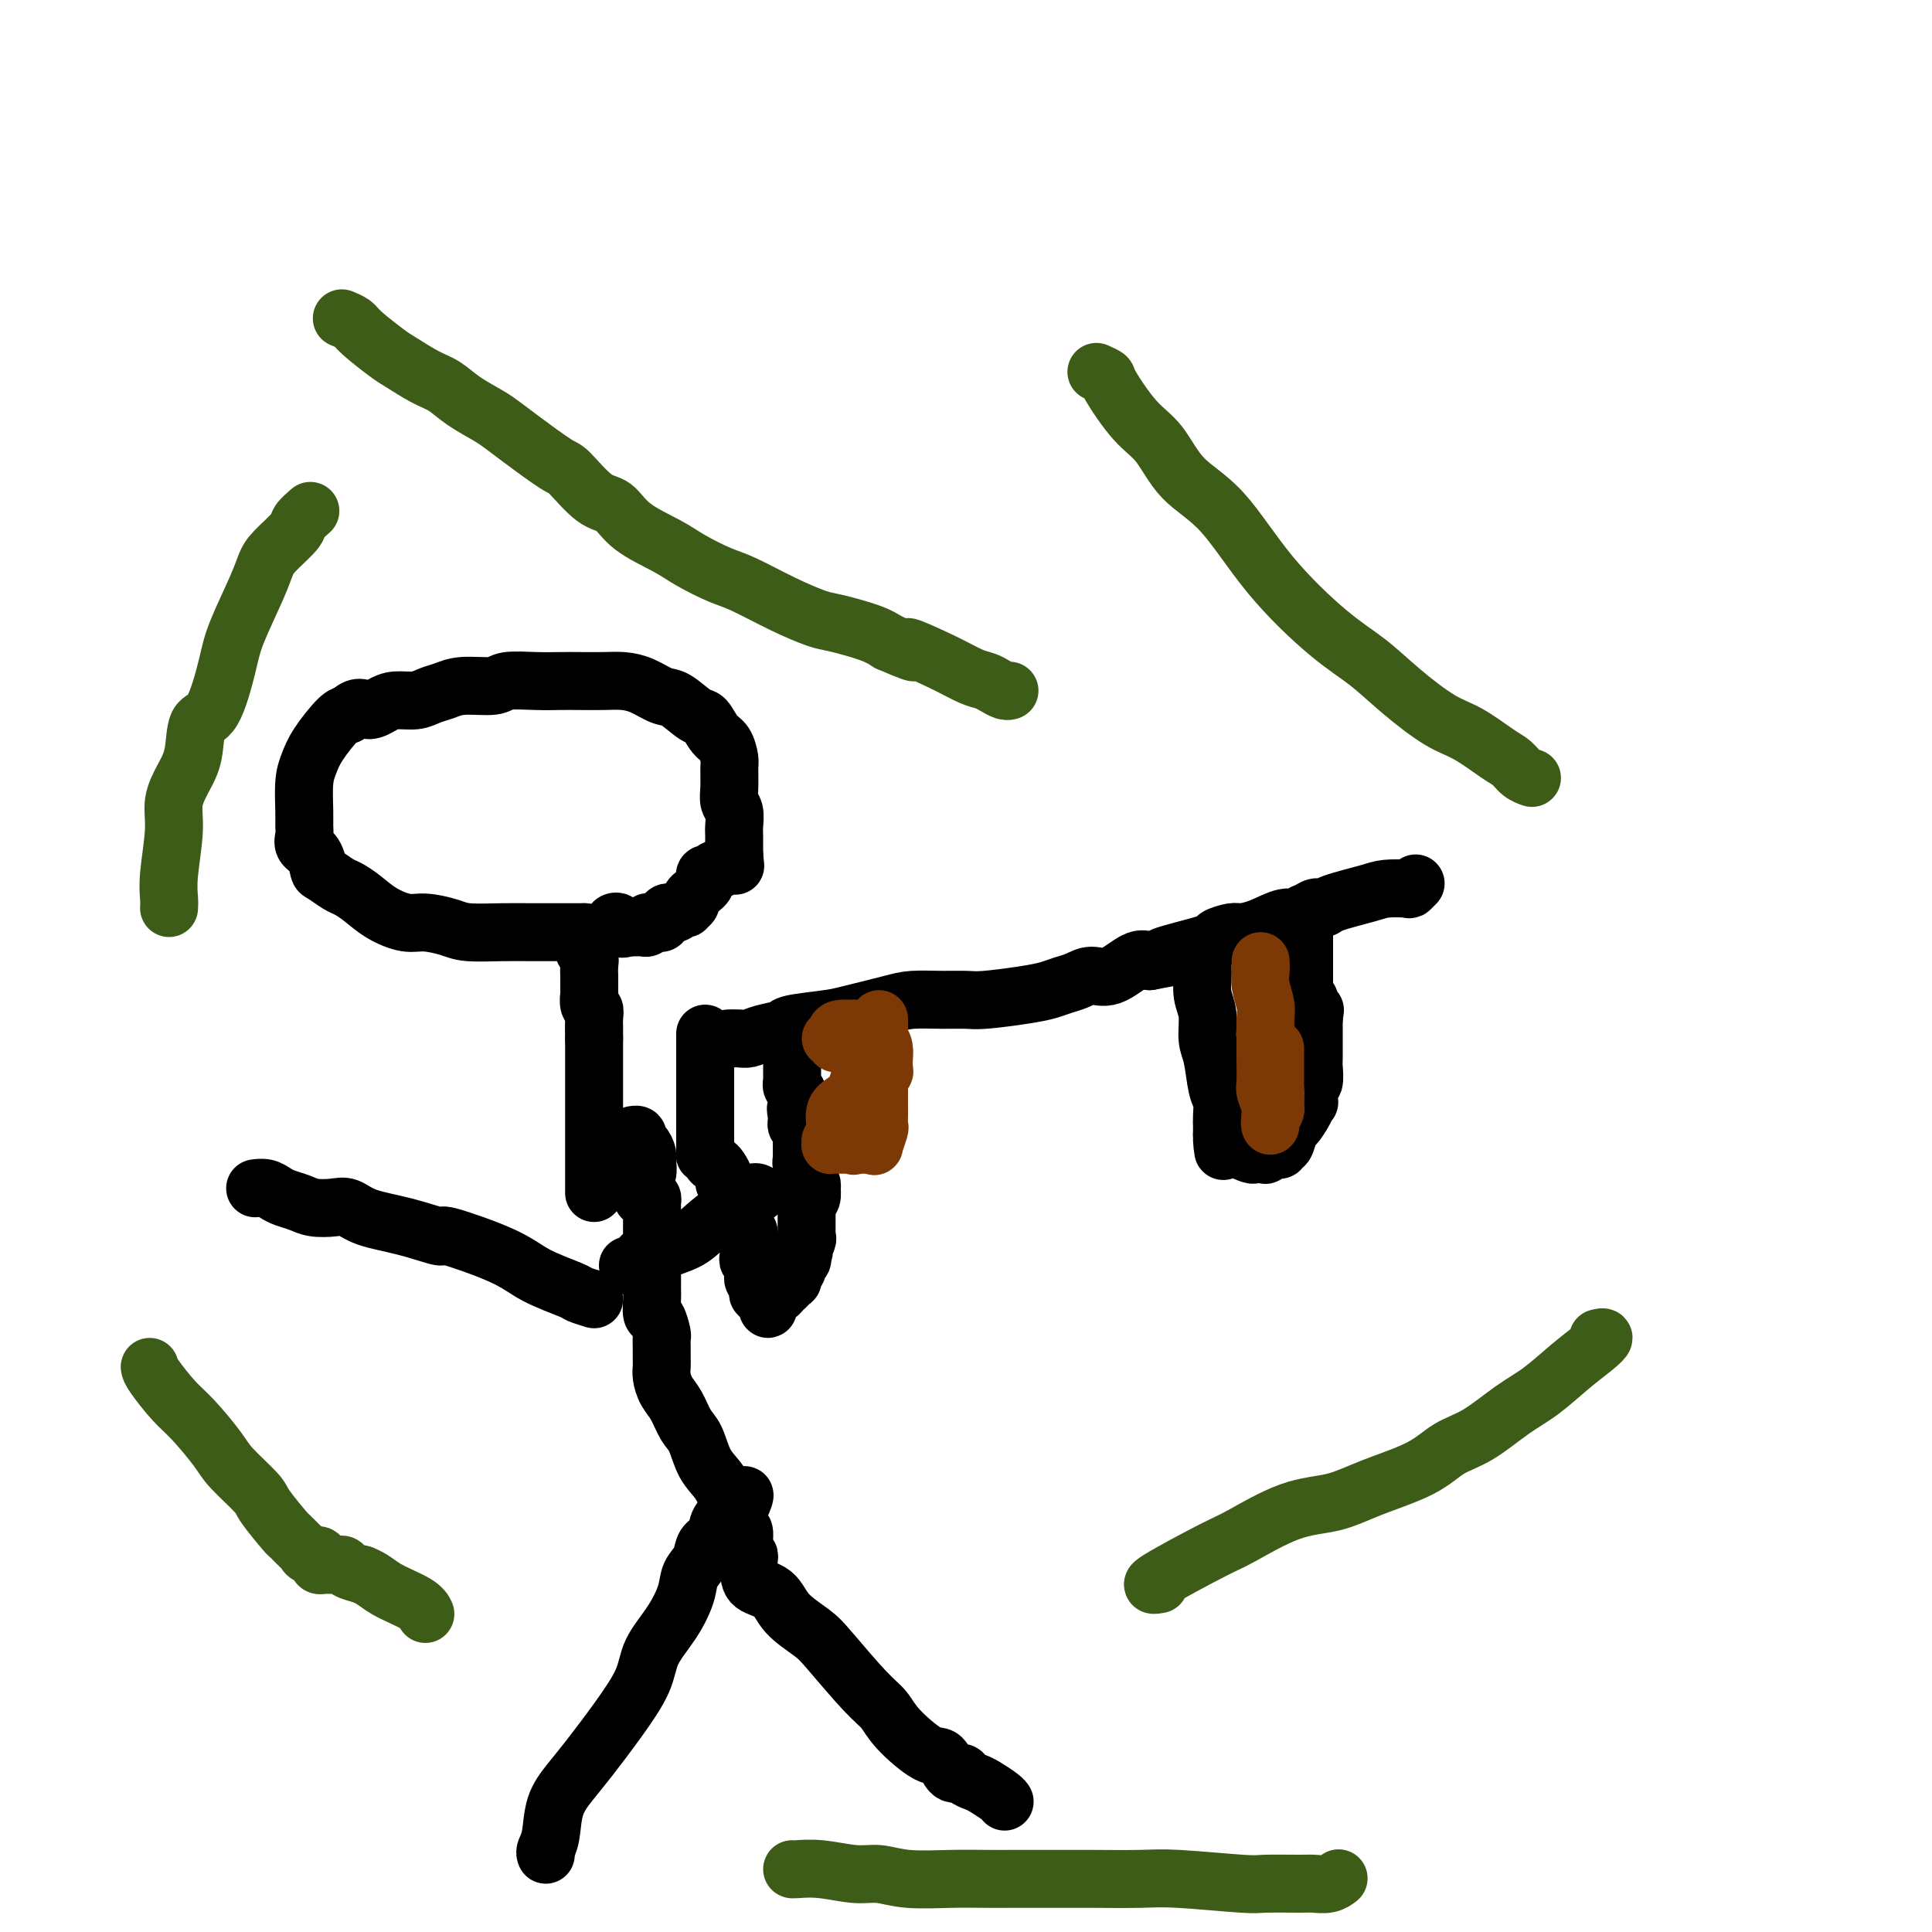
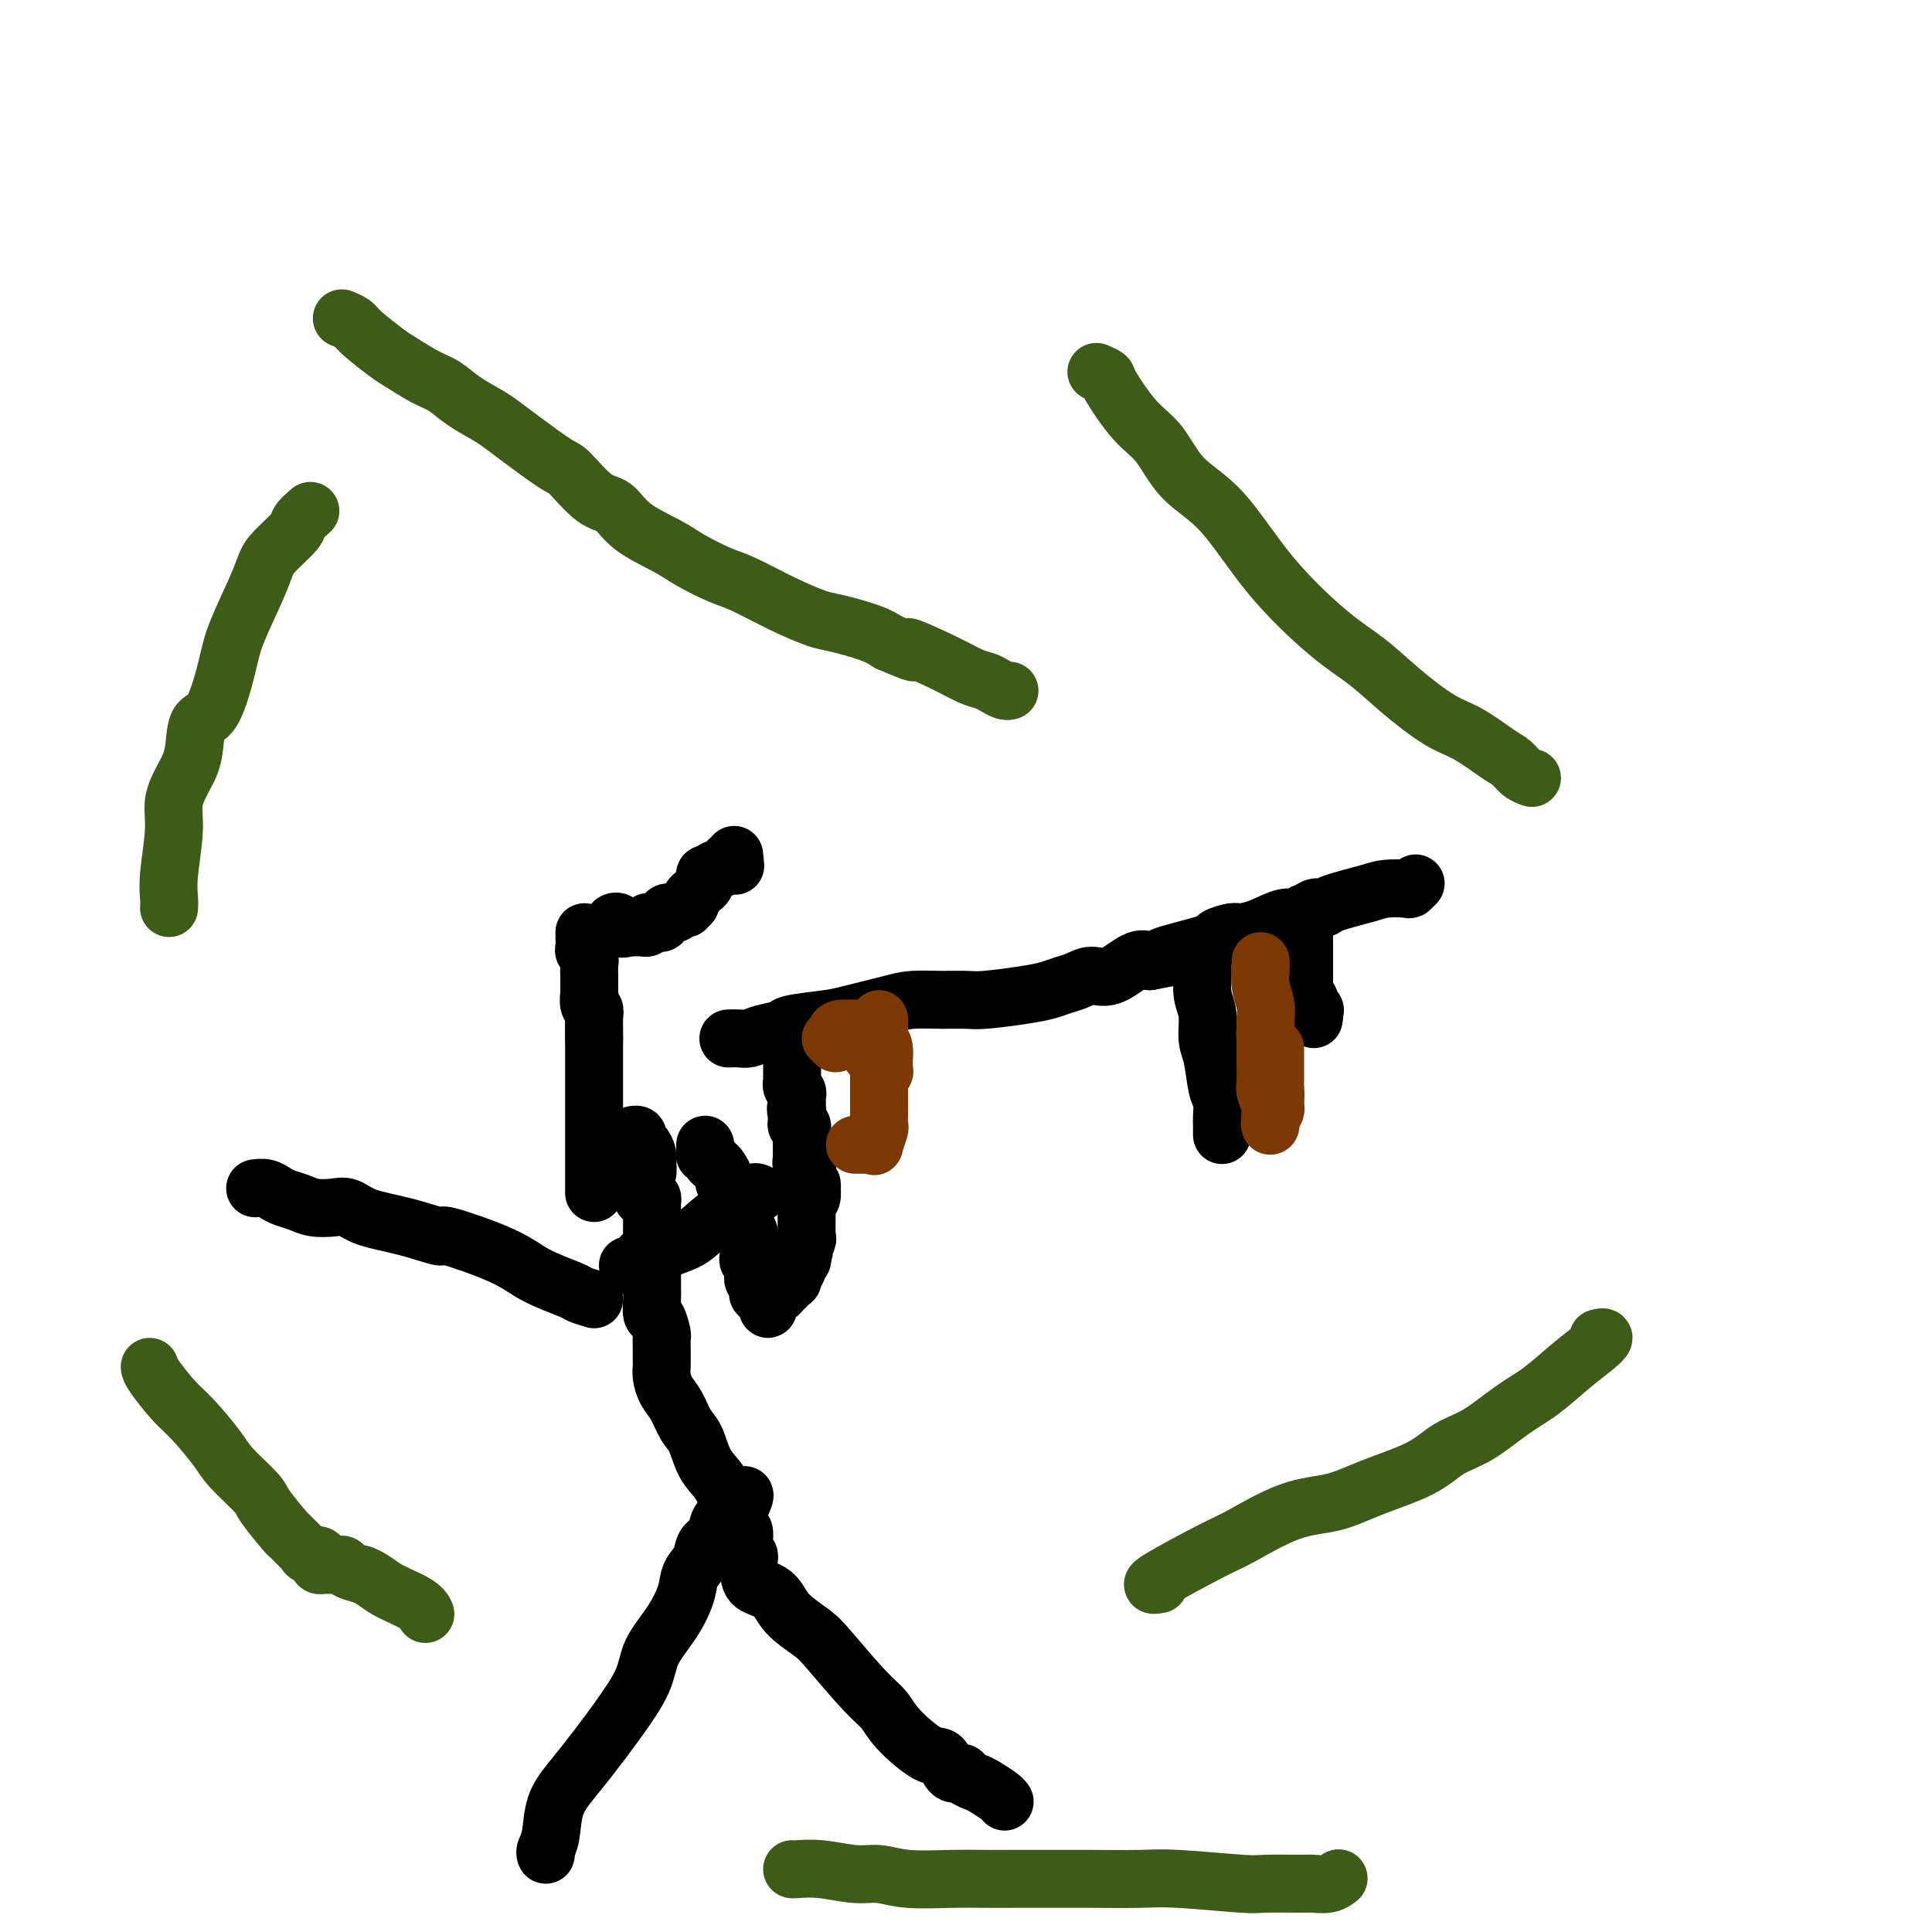
<svg xmlns="http://www.w3.org/2000/svg" viewBox="0 0 400 400" version="1.1">
  <g fill="none" stroke="#000000" stroke-width="12" stroke-linecap="round" stroke-linejoin="round">
    <path d="M151,215c-0.182,0.006 -0.363,0.013 0,0c0.363,-0.013 1.272,-0.045 2,0c0.728,0.045 1.276,0.166 2,0c0.724,-0.166 1.624,-0.621 3,-1c1.376,-0.379 3.229,-0.682 4,-1c0.771,-0.318 0.462,-0.649 2,-1c1.538,-0.351 4.924,-0.721 7,-1c2.076,-0.279 2.842,-0.467 5,-1c2.158,-0.533 5.707,-1.410 8,-2c2.293,-0.590 3.330,-0.893 5,-1c1.670,-0.107 3.973,-0.017 6,0c2.027,0.017 3.778,-0.037 5,0c1.222,0.037 1.916,0.165 4,0c2.084,-0.165 5.558,-0.623 8,-1c2.442,-0.377 3.852,-0.672 5,-1c1.148,-0.328 2.033,-0.687 3,-1c0.967,-0.313 2.016,-0.578 3,-1c0.984,-0.422 1.903,-1.000 3,-1c1.097,-0.000 2.372,0.577 4,0c1.628,-0.577 3.608,-2.308 5,-3c1.392,-0.692 2.196,-0.346 3,0" />
    <path d="M238,199c14.356,-2.670 6.747,-1.346 4,-1c-2.747,0.346 -0.630,-0.285 2,-1c2.630,-0.715 5.773,-1.514 7,-2c1.227,-0.486 0.538,-0.660 1,-1c0.462,-0.340 2.076,-0.845 3,-1c0.924,-0.155 1.157,0.042 2,0c0.843,-0.042 2.296,-0.322 4,-1c1.704,-0.678 3.659,-1.753 5,-2c1.341,-0.247 2.067,0.334 3,0c0.933,-0.334 2.072,-1.582 3,-2c0.928,-0.418 1.647,-0.007 2,0c0.353,0.007 0.342,-0.389 2,-1c1.658,-0.611 4.984,-1.435 7,-2c2.016,-0.565 2.722,-0.869 4,-1c1.278,-0.131 3.127,-0.088 4,0c0.873,0.088 0.770,0.219 1,0c0.230,-0.219 0.793,-0.790 1,-1c0.207,-0.210 0.059,-0.060 0,0c-0.059,0.060 -0.030,0.030 0,0" />
-     <path d="M146,214c0.000,0.469 0.000,0.937 0,1c0.000,0.063 0.000,-0.281 0,0c0.000,0.281 0.000,1.187 0,2c-0.000,0.813 -0.000,1.534 0,2c0.000,0.466 0.000,0.678 0,2c0.000,1.322 -0.000,3.755 0,5c0.000,1.245 0.000,1.303 0,2c0.000,0.697 0.000,2.032 0,3c0.000,0.968 0.000,1.570 0,2c0.000,0.430 0.000,0.690 0,1c0.000,0.310 0.000,0.671 0,1c0.000,0.329 0.000,0.627 0,1c0.000,0.373 0.000,0.821 0,1c0.000,0.179 0.000,0.090 0,0" />
    <path d="M146,237c-0.048,3.677 -0.166,1.370 0,1c0.166,-0.370 0.618,1.196 1,2c0.382,0.804 0.695,0.846 1,1c0.305,0.154 0.604,0.419 1,1c0.396,0.581 0.890,1.479 1,2c0.110,0.521 -0.163,0.664 0,1c0.163,0.336 0.760,0.863 1,1c0.240,0.137 0.121,-0.117 0,0c-0.121,0.117 -0.244,0.605 0,1c0.244,0.395 0.854,0.698 1,1c0.146,0.302 -0.171,0.605 0,1c0.171,0.395 0.829,0.883 1,1c0.171,0.117 -0.147,-0.139 0,0c0.147,0.139 0.757,0.671 1,1c0.243,0.329 0.118,0.455 0,1c-0.118,0.545 -0.228,1.508 0,2c0.228,0.492 0.793,0.513 1,1c0.207,0.487 0.054,1.441 0,2c-0.054,0.559 -0.011,0.722 0,1c0.011,0.278 -0.011,0.670 0,1c0.011,0.330 0.056,0.599 0,1c-0.056,0.401 -0.212,0.933 0,1c0.212,0.067 0.793,-0.333 1,0c0.207,0.333 0.042,1.398 0,2c-0.042,0.602 0.041,0.739 0,1c-0.041,0.261 -0.204,0.644 0,1c0.204,0.356 0.776,0.683 1,1c0.224,0.317 0.099,0.624 0,1c-0.099,0.376 -0.171,0.822 0,1c0.171,0.178 0.586,0.089 1,0" />
    <path d="M158,268c1.872,4.746 0.553,1.111 0,0c-0.553,-1.111 -0.340,0.302 0,1c0.340,0.698 0.808,0.680 1,1c0.192,0.320 0.107,0.976 0,1c-0.107,0.024 -0.236,-0.585 0,-1c0.236,-0.415 0.838,-0.636 1,-1c0.162,-0.364 -0.115,-0.872 0,-1c0.115,-0.128 0.623,0.123 1,0c0.377,-0.123 0.623,-0.621 1,-1c0.377,-0.379 0.885,-0.641 1,-1c0.115,-0.359 -0.161,-0.817 0,-1c0.161,-0.183 0.760,-0.090 1,0c0.240,0.090 0.121,0.179 0,0c-0.121,-0.179 -0.242,-0.625 0,-1c0.242,-0.375 0.848,-0.678 1,-1c0.152,-0.322 -0.152,-0.664 0,-1c0.152,-0.336 0.758,-0.668 1,-1c0.242,-0.332 0.121,-0.666 0,-1" />
    <path d="M166,260c1.022,-1.818 0.078,-0.865 0,-1c-0.078,-0.135 0.711,-1.360 1,-2c0.289,-0.640 0.077,-0.695 0,-1c-0.077,-0.305 -0.021,-0.859 0,-1c0.021,-0.141 0.006,0.131 0,0c-0.006,-0.131 -0.003,-0.665 0,-1c0.003,-0.335 0.004,-0.470 0,-1c-0.004,-0.530 -0.015,-1.456 0,-2c0.015,-0.544 0.056,-0.705 0,-1c-0.056,-0.295 -0.210,-0.723 0,-1c0.210,-0.277 0.785,-0.402 1,-1c0.215,-0.598 0.072,-1.669 0,-2c-0.072,-0.331 -0.071,0.079 0,0c0.071,-0.079 0.211,-0.647 0,-1c-0.211,-0.353 -0.775,-0.490 -1,-1c-0.225,-0.510 -0.113,-1.392 0,-2c0.113,-0.608 0.226,-0.941 0,-1c-0.226,-0.059 -0.793,0.157 -1,0c-0.207,-0.157 -0.055,-0.686 0,-1c0.055,-0.314 0.015,-0.411 0,-1c-0.015,-0.589 -0.003,-1.668 0,-2c0.003,-0.332 -0.003,0.084 0,0c0.003,-0.084 0.015,-0.666 0,-1c-0.015,-0.334 -0.056,-0.418 0,-1c0.056,-0.582 0.211,-1.661 0,-2c-0.211,-0.339 -0.788,0.063 -1,0c-0.212,-0.063 -0.061,-0.589 0,-1c0.061,-0.411 0.030,-0.705 0,-1" />
    <path d="M165,231c-0.464,-2.344 -0.123,-1.206 0,-1c0.123,0.206 0.029,-0.522 0,-1c-0.029,-0.478 0.006,-0.706 0,-1c-0.006,-0.294 -0.054,-0.652 0,-1c0.054,-0.348 0.211,-0.685 0,-1c-0.211,-0.315 -0.789,-0.608 -1,-1c-0.211,-0.392 -0.057,-0.882 0,-1c0.057,-0.118 0.015,0.136 0,0c-0.015,-0.136 -0.004,-0.663 0,-1c0.004,-0.337 0.001,-0.486 0,-1c-0.001,-0.514 -0.000,-1.394 0,-2c0.000,-0.606 0.000,-0.937 0,-1c-0.000,-0.063 -0.000,0.140 0,0c0.000,-0.140 0.000,-0.625 0,-1c-0.000,-0.375 -0.000,-0.639 0,-1c0.000,-0.361 0.000,-0.817 0,-1c-0.000,-0.183 -0.000,-0.091 0,0" />
    <path d="M249,198c0.002,0.200 0.005,0.400 0,1c-0.005,0.600 -0.016,1.599 0,2c0.016,0.401 0.060,0.204 0,1c-0.060,0.796 -0.224,2.584 0,4c0.224,1.416 0.834,2.462 1,4c0.166,1.538 -0.113,3.570 0,5c0.113,1.430 0.619,2.258 1,4c0.381,1.742 0.638,4.399 1,6c0.362,1.601 0.829,2.145 1,3c0.171,0.855 0.046,2.022 0,3c-0.046,0.978 -0.012,1.767 0,2c0.012,0.233 0.003,-0.091 0,0c-0.003,0.091 -0.001,0.597 0,1c0.001,0.403 0.000,0.701 0,1" />
-     <path d="M253,235c0.586,5.968 0.050,2.386 0,1c-0.050,-1.386 0.386,-0.578 1,0c0.614,0.578 1.406,0.925 2,1c0.594,0.075 0.990,-0.124 1,0c0.010,0.124 -0.367,0.570 0,1c0.367,0.430 1.478,0.843 2,1c0.522,0.157 0.455,0.057 1,0c0.545,-0.057 1.700,-0.072 2,0c0.300,0.072 -0.257,0.233 0,0c0.257,-0.233 1.326,-0.858 2,-1c0.674,-0.142 0.953,0.199 1,0c0.047,-0.199 -0.139,-0.938 0,-1c0.139,-0.062 0.601,0.553 1,0c0.399,-0.553 0.734,-2.275 1,-3c0.266,-0.725 0.463,-0.454 1,-1c0.537,-0.546 1.416,-1.909 2,-3c0.584,-1.091 0.875,-1.910 1,-2c0.125,-0.090 0.086,0.550 0,0c-0.086,-0.550 -0.219,-2.290 0,-3c0.219,-0.710 0.791,-0.389 1,-1c0.209,-0.611 0.056,-2.152 0,-3c-0.056,-0.848 -0.015,-1.001 0,-2c0.015,-0.999 0.004,-2.842 0,-4c-0.004,-1.158 -0.001,-1.630 0,-2c0.001,-0.370 0.000,-0.638 0,-1c-0.000,-0.362 -0.000,-0.818 0,-1c0.000,-0.182 0.000,-0.091 0,0" />
    <path d="M272,211c0.369,-3.139 0.291,-1.487 0,-1c-0.291,0.487 -0.796,-0.192 -1,-1c-0.204,-0.808 -0.107,-1.744 0,-2c0.107,-0.256 0.225,0.168 0,0c-0.225,-0.168 -0.792,-0.928 -1,-1c-0.208,-0.072 -0.056,0.545 0,0c0.056,-0.545 0.015,-2.253 0,-3c-0.015,-0.747 -0.004,-0.533 0,-1c0.004,-0.467 0.001,-1.617 0,-3c-0.001,-1.383 -0.000,-3.001 0,-4c0.000,-0.999 0.000,-1.378 0,-2c-0.000,-0.622 -0.000,-1.486 0,-2c0.000,-0.514 0.000,-0.677 0,-1c-0.000,-0.323 -0.000,-0.807 0,-1c0.000,-0.193 0.000,-0.097 0,0" />
    <path d="M113,384c-0.101,-0.232 -0.203,-0.463 0,-1c0.203,-0.537 0.709,-1.379 1,-3c0.291,-1.621 0.365,-4.021 1,-6c0.635,-1.979 1.831,-3.535 3,-5c1.169,-1.465 2.311,-2.837 4,-5c1.689,-2.163 3.924,-5.117 6,-8c2.076,-2.883 3.994,-5.696 5,-8c1.006,-2.304 1.100,-4.101 2,-6c0.900,-1.899 2.607,-3.902 4,-6c1.393,-2.098 2.471,-4.290 3,-6c0.529,-1.710 0.508,-2.937 1,-4c0.492,-1.063 1.498,-1.962 2,-3c0.502,-1.038 0.499,-2.215 1,-3c0.501,-0.785 1.507,-1.179 2,-2c0.493,-0.821 0.472,-2.071 1,-3c0.528,-0.929 1.606,-1.538 2,-2c0.394,-0.462 0.106,-0.778 0,-1c-0.106,-0.222 -0.030,-0.349 0,0c0.030,0.349 0.015,1.175 0,2" />
    <path d="M151,314c5.747,-9.126 2.115,-1.942 1,1c-1.115,2.942 0.289,1.640 1,2c0.711,0.360 0.730,2.381 1,4c0.270,1.619 0.793,2.835 1,4c0.207,1.165 0.099,2.278 1,3c0.901,0.722 2.810,1.054 4,2c1.190,0.946 1.659,2.507 3,4c1.341,1.493 3.552,2.918 5,4c1.448,1.082 2.131,1.822 4,4c1.869,2.178 4.924,5.796 7,8c2.076,2.204 3.175,2.994 4,4c0.825,1.006 1.377,2.226 3,4c1.623,1.774 4.318,4.100 6,5c1.682,0.900 2.352,0.374 3,1c0.648,0.626 1.275,2.404 2,3c0.725,0.596 1.550,0.008 2,0c0.450,-0.008 0.527,0.562 1,1c0.473,0.438 1.342,0.744 2,1c0.658,0.256 1.104,0.461 2,1c0.896,0.539 2.240,1.413 3,2c0.760,0.587 0.935,0.889 1,1c0.065,0.111 0.018,0.032 0,0c-0.018,-0.032 -0.009,-0.016 0,0" />
    <path d="M155,324c-0.031,-0.294 -0.061,-0.588 0,-1c0.061,-0.412 0.214,-0.940 0,-1c-0.214,-0.060 -0.793,0.350 -1,0c-0.207,-0.350 -0.041,-1.460 0,-2c0.041,-0.540 -0.041,-0.512 0,-1c0.041,-0.488 0.207,-1.493 0,-2c-0.207,-0.507 -0.788,-0.517 -1,-1c-0.212,-0.483 -0.057,-1.438 0,-2c0.057,-0.562 0.016,-0.732 0,-1c-0.016,-0.268 -0.008,-0.634 0,-1" />
    <path d="M153,312c-0.333,-2.000 -0.167,-1.000 0,0" />
    <path d="M153,314c-0.697,-0.900 -1.394,-1.800 -2,-3c-0.606,-1.200 -1.121,-2.698 -2,-4c-0.879,-1.302 -2.123,-2.406 -3,-4c-0.877,-1.594 -1.388,-3.677 -2,-5c-0.612,-1.323 -1.327,-1.888 -2,-3c-0.673,-1.112 -1.305,-2.773 -2,-4c-0.695,-1.227 -1.454,-2.019 -2,-3c-0.546,-0.981 -0.878,-2.151 -1,-3c-0.122,-0.849 -0.032,-1.377 0,-2c0.032,-0.623 0.006,-1.341 0,-2c-0.006,-0.659 0.009,-1.260 0,-2c-0.009,-0.740 -0.041,-1.620 0,-2c0.041,-0.380 0.155,-0.262 0,-1c-0.155,-0.738 -0.577,-2.333 -1,-3c-0.423,-0.667 -0.845,-0.406 -1,-1c-0.155,-0.594 -0.041,-2.041 0,-3c0.041,-0.959 0.011,-1.428 0,-2c-0.011,-0.572 -0.003,-1.246 0,-2c0.003,-0.754 0.001,-1.588 0,-2c-0.001,-0.412 -0.000,-0.404 0,-1c0.000,-0.596 0.000,-1.798 0,-3" />
    <path d="M135,259c-0.309,-4.189 -0.083,-1.661 0,-1c0.083,0.661 0.022,-0.544 0,-2c-0.022,-1.456 -0.005,-3.165 0,-4c0.005,-0.835 -0.001,-0.798 0,-1c0.001,-0.202 0.011,-0.642 0,-1c-0.011,-0.358 -0.041,-0.635 0,-1c0.041,-0.365 0.155,-0.819 0,-1c-0.155,-0.181 -0.578,-0.089 -1,0c-0.422,0.089 -0.841,0.176 -1,0c-0.159,-0.176 -0.057,-0.615 0,-1c0.057,-0.385 0.068,-0.714 0,-1c-0.068,-0.286 -0.214,-0.527 0,-1c0.214,-0.473 0.787,-1.177 1,-2c0.213,-0.823 0.067,-1.764 0,-2c-0.067,-0.236 -0.055,0.234 0,0c0.055,-0.234 0.155,-1.173 0,-2c-0.155,-0.827 -0.564,-1.542 -1,-2c-0.436,-0.458 -0.900,-0.659 -1,-1c-0.100,-0.341 0.166,-0.823 0,-1c-0.166,-0.177 -0.762,-0.051 -1,0c-0.238,0.051 -0.119,0.025 0,0" />
    <path d="M130,262c0.824,0.232 1.648,0.463 2,0c0.352,-0.463 0.232,-1.621 1,-2c0.768,-0.379 2.425,0.021 3,0c0.575,-0.021 0.069,-0.464 1,-1c0.931,-0.536 3.300,-1.165 5,-2c1.700,-0.835 2.731,-1.878 4,-3c1.269,-1.122 2.774,-2.325 4,-3c1.226,-0.675 2.171,-0.822 3,-1c0.829,-0.178 1.542,-0.388 2,-1c0.458,-0.612 0.662,-1.626 1,-2c0.338,-0.374 0.811,-0.107 1,0c0.189,0.107 0.095,0.053 0,0" />
    <path d="M123,269c-1.221,-0.377 -2.441,-0.754 -3,-1c-0.559,-0.246 -0.456,-0.362 -2,-1c-1.544,-0.638 -4.734,-1.799 -7,-3c-2.266,-1.201 -3.607,-2.443 -7,-4c-3.393,-1.557 -8.838,-3.430 -11,-4c-2.162,-0.570 -1.042,0.162 -2,0c-0.958,-0.162 -3.992,-1.220 -7,-2c-3.008,-0.780 -5.988,-1.284 -8,-2c-2.012,-0.716 -3.057,-1.645 -4,-2c-0.943,-0.355 -1.786,-0.136 -3,0c-1.214,0.136 -2.800,0.190 -4,0c-1.200,-0.190 -2.014,-0.625 -3,-1c-0.986,-0.375 -2.146,-0.689 -3,-1c-0.854,-0.311 -1.404,-0.620 -2,-1c-0.596,-0.380 -1.237,-0.833 -2,-1c-0.763,-0.167 -1.646,-0.048 -2,0c-0.354,0.048 -0.177,0.024 0,0" />
    <path d="M123,247c0.000,-0.372 0.000,-0.744 0,-2c0.000,-1.256 0.000,-3.396 0,-4c0.000,-0.604 0.000,0.329 0,0c-0.000,-0.329 0.000,-1.919 0,-3c0.000,-1.081 0.000,-1.655 0,-2c0.000,-0.345 0.000,-0.463 0,-1c0.000,-0.537 0.000,-1.492 0,-2c0.000,-0.508 0.000,-0.569 0,-1c0.000,-0.431 -0.000,-1.233 0,-2c0.000,-0.767 0.000,-1.499 0,-2c-0.000,-0.501 -0.000,-0.771 0,-1c0.000,-0.229 0.000,-0.417 0,-1c-0.000,-0.583 0.000,-1.560 0,-2c0.000,-0.440 0.000,-0.342 0,-1c-0.000,-0.658 0.000,-2.073 0,-3c0.000,-0.927 0.000,-1.365 0,-2c0.000,-0.635 0.000,-1.467 0,-2c0.000,-0.533 0.000,-0.766 0,-1" />
    <path d="M123,215c0.004,-5.025 0.015,-1.589 0,-1c-0.015,0.589 -0.057,-1.669 0,-3c0.057,-1.331 0.211,-1.735 0,-2c-0.211,-0.265 -0.789,-0.391 -1,-1c-0.211,-0.609 -0.057,-1.703 0,-2c0.057,-0.297 0.015,0.202 0,0c-0.015,-0.202 -0.003,-1.104 0,-2c0.003,-0.896 -0.003,-1.784 0,-2c0.003,-0.216 0.015,0.241 0,0c-0.015,-0.241 -0.057,-1.182 0,-2c0.057,-0.818 0.211,-1.515 0,-2c-0.211,-0.485 -0.789,-0.757 -1,-1c-0.211,-0.243 -0.057,-0.457 0,-1c0.057,-0.543 0.015,-1.413 0,-2c-0.015,-0.587 -0.004,-0.889 0,-1c0.004,-0.111 0.001,-0.032 0,0c-0.001,0.032 -0.001,0.016 0,0" />
-     <path d="M121,193c-0.117,0.000 -0.233,0.001 -1,0c-0.767,-0.001 -2.184,-0.003 -4,0c-1.816,0.003 -4.029,0.011 -6,0c-1.971,-0.011 -3.698,-0.040 -6,0c-2.302,0.040 -5.179,0.149 -7,0c-1.821,-0.149 -2.588,-0.557 -4,-1c-1.412,-0.443 -3.471,-0.921 -5,-1c-1.529,-0.079 -2.530,0.240 -4,0c-1.470,-0.240 -3.409,-1.038 -5,-2c-1.591,-0.962 -2.832,-2.087 -4,-3c-1.168,-0.913 -2.262,-1.613 -3,-2c-0.738,-0.387 -1.119,-0.460 -2,-1c-0.881,-0.540 -2.260,-1.548 -3,-2c-0.740,-0.452 -0.839,-0.348 -1,-1c-0.161,-0.652 -0.383,-2.062 -1,-3c-0.617,-0.938 -1.630,-1.405 -2,-2c-0.370,-0.595 -0.096,-1.317 0,-2c0.096,-0.683 0.016,-1.328 0,-2c-0.016,-0.672 0.034,-1.371 0,-3c-0.034,-1.629 -0.150,-4.188 0,-6c0.150,-1.812 0.566,-2.877 1,-4c0.434,-1.123 0.886,-2.302 2,-4c1.114,-1.698 2.890,-3.914 4,-5c1.110,-1.086 1.555,-1.043 2,-1" />
-     <path d="M72,148c2.150,-2.349 3.026,-1.221 4,-1c0.974,0.221 2.045,-0.465 3,-1c0.955,-0.535 1.792,-0.918 3,-1c1.208,-0.082 2.786,0.137 4,0c1.214,-0.137 2.065,-0.629 3,-1c0.935,-0.371 1.953,-0.621 3,-1c1.047,-0.379 2.121,-0.886 4,-1c1.879,-0.114 4.563,0.166 6,0c1.437,-0.166 1.626,-0.776 3,-1c1.374,-0.224 3.931,-0.060 6,0c2.069,0.060 3.648,0.018 5,0c1.352,-0.018 2.477,-0.012 4,0c1.523,0.012 3.445,0.028 5,0c1.555,-0.028 2.742,-0.102 4,0c1.258,0.102 2.588,0.378 4,1c1.412,0.622 2.906,1.588 4,2c1.094,0.412 1.788,0.269 3,1c1.212,0.731 2.941,2.336 4,3c1.059,0.664 1.446,0.389 2,1c0.554,0.611 1.273,2.110 2,3c0.727,0.890 1.462,1.173 2,2c0.538,0.827 0.880,2.198 1,3c0.120,0.802 0.018,1.034 0,2c-0.018,0.966 0.048,2.667 0,4c-0.048,1.333 -0.209,2.298 0,3c0.209,0.702 0.788,1.139 1,2c0.212,0.861 0.057,2.145 0,3c-0.057,0.855 -0.015,1.281 0,2c0.015,0.719 0.004,1.732 0,2c-0.004,0.268 -0.001,-0.209 0,0c0.001,0.209 0.001,1.105 0,2" />
    <path d="M152,177c0.357,3.796 0.250,1.787 0,1c-0.250,-0.787 -0.644,-0.350 -1,0c-0.356,0.350 -0.673,0.615 -1,1c-0.327,0.385 -0.662,0.892 -1,1c-0.338,0.108 -0.679,-0.182 -1,0c-0.321,0.182 -0.621,0.836 -1,1c-0.379,0.164 -0.837,-0.163 -1,0c-0.163,0.163 -0.032,0.817 0,1c0.032,0.183 -0.034,-0.106 0,0c0.034,0.106 0.168,0.605 0,1c-0.168,0.395 -0.637,0.684 -1,1c-0.363,0.316 -0.618,0.659 -1,1c-0.382,0.341 -0.890,0.679 -1,1c-0.110,0.321 0.178,0.626 0,1c-0.178,0.374 -0.821,0.819 -1,1c-0.179,0.181 0.107,0.100 0,0c-0.107,-0.100 -0.607,-0.219 -1,0c-0.393,0.219 -0.680,0.776 -1,1c-0.320,0.224 -0.673,0.116 -1,0c-0.327,-0.116 -0.626,-0.242 -1,0c-0.374,0.242 -0.821,0.850 -1,1c-0.179,0.150 -0.090,-0.157 0,0c0.090,0.157 0.183,0.778 0,1c-0.183,0.222 -0.640,0.045 -1,0c-0.360,-0.045 -0.621,0.040 -1,0c-0.379,-0.040 -0.875,-0.207 -1,0c-0.125,0.207 0.121,0.788 0,1c-0.121,0.212 -0.610,0.057 -1,0c-0.390,-0.057 -0.682,-0.015 -1,0c-0.318,0.015 -0.662,0.004 -1,0c-0.338,-0.004 -0.669,-0.002 -1,0" />
    <path d="M130,192c-1.863,0.604 -1.021,0.113 -1,0c0.021,-0.113 -0.779,0.152 -1,0c-0.221,-0.152 0.137,-0.721 0,-1c-0.137,-0.279 -0.768,-0.267 -1,0c-0.232,0.267 -0.066,0.791 0,1c0.066,0.209 0.033,0.105 0,0" />
  </g>
  <g fill="none" stroke="#7C3805" stroke-width="12" stroke-linecap="round" stroke-linejoin="round">
    <path d="M182,211c0.000,0.345 0.000,0.691 0,1c-0.000,0.309 -0.000,0.582 0,1c0.000,0.418 0.000,0.979 0,2c-0.000,1.021 -0.000,2.500 0,4c0.000,1.500 0.000,3.020 0,4c-0.000,0.980 -0.000,1.419 0,2c0.000,0.581 0.001,1.305 0,2c-0.001,0.695 -0.004,1.360 0,2c0.004,0.640 0.016,1.254 0,2c-0.016,0.746 -0.060,1.626 0,2c0.060,0.374 0.223,0.244 0,1c-0.223,0.756 -0.833,2.399 -1,3c-0.167,0.601 0.110,0.161 0,0c-0.110,-0.161 -0.607,-0.043 -1,0c-0.393,0.043 -0.683,0.012 -1,0c-0.317,-0.012 -0.662,-0.003 -1,0c-0.338,0.003 -0.669,0.002 -1,0" />
-     <path d="M177,237c-0.726,0.464 -0.041,0.124 0,0c0.041,-0.124 -0.562,-0.033 -1,0c-0.438,0.033 -0.710,0.009 -1,0c-0.290,-0.009 -0.599,-0.001 -1,0c-0.401,0.001 -0.893,-0.003 -1,0c-0.107,0.003 0.171,0.012 0,0c-0.171,-0.012 -0.792,-0.047 -1,0c-0.208,0.047 -0.005,0.175 0,0c0.005,-0.175 -0.189,-0.652 0,-1c0.189,-0.348 0.761,-0.568 1,-1c0.239,-0.432 0.144,-1.078 0,-2c-0.144,-0.922 -0.337,-2.120 0,-3c0.337,-0.880 1.204,-1.443 2,-2c0.796,-0.557 1.520,-1.109 2,-2c0.480,-0.891 0.717,-2.122 1,-3c0.283,-0.878 0.612,-1.402 1,-2c0.388,-0.598 0.836,-1.268 1,-2c0.164,-0.732 0.044,-1.526 0,-2c-0.044,-0.474 -0.012,-0.628 0,-1c0.012,-0.372 0.003,-0.964 0,-1c-0.003,-0.036 -0.002,0.482 0,1" />
    <path d="M180,216c1.038,-2.048 0.134,-0.167 0,1c-0.134,1.167 0.504,1.620 1,2c0.496,0.380 0.851,0.689 1,1c0.149,0.311 0.093,0.625 0,1c-0.093,0.375 -0.221,0.810 0,1c0.221,0.190 0.792,0.136 1,0c0.208,-0.136 0.053,-0.355 0,-1c-0.053,-0.645 -0.004,-1.717 0,-2c0.004,-0.283 -0.035,0.222 0,0c0.035,-0.222 0.145,-1.169 0,-2c-0.145,-0.831 -0.547,-1.544 -1,-2c-0.453,-0.456 -0.959,-0.655 -2,-1c-1.041,-0.345 -2.619,-0.834 -3,-1c-0.381,-0.166 0.434,-0.007 0,0c-0.434,0.007 -2.116,-0.137 -3,0c-0.884,0.137 -0.969,0.555 -1,1c-0.031,0.445 -0.007,0.918 0,1c0.007,0.082 -0.002,-0.227 0,0c0.002,0.227 0.014,0.989 0,1c-0.014,0.011 -0.055,-0.729 0,-1c0.055,-0.271 0.207,-0.073 0,0c-0.207,0.073 -0.773,0.021 -1,0c-0.227,-0.021 -0.113,-0.010 0,0" />
    <path d="M261,199c0.030,0.610 0.061,1.219 0,2c-0.061,0.781 -0.212,1.732 0,3c0.212,1.268 0.789,2.851 1,4c0.211,1.149 0.055,1.864 0,3c-0.055,1.136 -0.011,2.692 0,4c0.011,1.308 -0.011,2.368 0,4c0.011,1.632 0.056,3.838 0,5c-0.056,1.162 -0.211,1.282 0,2c0.211,0.718 0.789,2.035 1,3c0.211,0.965 0.057,1.580 0,2c-0.057,0.420 -0.016,0.647 0,1c0.016,0.353 0.008,0.834 0,1c-0.008,0.166 -0.016,0.017 0,0c0.016,-0.017 0.057,0.098 0,0c-0.057,-0.098 -0.211,-0.408 0,-1c0.211,-0.592 0.788,-1.467 1,-2c0.212,-0.533 0.061,-0.724 0,-1c-0.061,-0.276 -0.030,-0.638 0,-1" />
    <path d="M264,228c0.155,-1.262 0.041,-2.418 0,-3c-0.041,-0.582 -0.011,-0.589 0,-1c0.011,-0.411 0.003,-1.224 0,-2c-0.003,-0.776 -0.001,-1.515 0,-2c0.001,-0.485 0.000,-0.718 0,-1c-0.000,-0.282 -0.000,-0.614 0,-1c0.000,-0.386 0.000,-0.824 0,-1c-0.000,-0.176 -0.000,-0.088 0,0" />
  </g>
  <g fill="none" stroke="#3D5C18" stroke-width="12" stroke-linecap="round" stroke-linejoin="round">
    <path d="M71,66c-0.202,-0.082 -0.405,-0.165 0,0c0.405,0.165 1.416,0.576 2,1c0.584,0.424 0.739,0.861 2,2c1.261,1.139 3.627,2.979 5,4c1.373,1.021 1.754,1.222 3,2c1.246,0.778 3.358,2.134 5,3c1.642,0.866 2.813,1.244 4,2c1.187,0.756 2.391,1.891 4,3c1.609,1.109 3.622,2.191 5,3c1.378,0.809 2.122,1.345 3,2c0.878,0.655 1.890,1.430 4,3c2.110,1.570 5.317,3.935 7,5c1.683,1.065 1.843,0.830 3,2c1.157,1.170 3.311,3.744 5,5c1.689,1.256 2.913,1.194 4,2c1.087,0.806 2.037,2.479 4,4c1.963,1.521 4.938,2.889 7,4c2.062,1.111 3.210,1.965 5,3c1.790,1.035 4.222,2.251 6,3c1.778,0.749 2.902,1.030 5,2c2.098,0.970 5.170,2.630 8,4c2.830,1.370 5.418,2.450 7,3c1.582,0.550 2.157,0.571 4,1c1.843,0.429 4.955,1.265 7,2c2.045,0.735 3.022,1.367 4,2" />
    <path d="M184,133c8.767,3.803 4.183,1.309 4,1c-0.183,-0.309 4.034,1.567 7,3c2.966,1.433 4.679,2.422 6,3c1.321,0.578 2.249,0.743 3,1c0.751,0.257 1.325,0.605 2,1c0.675,0.395 1.451,0.837 2,1c0.549,0.163 0.871,0.047 1,0c0.129,-0.047 0.064,-0.023 0,0" />
    <path d="M35,188c0.034,-0.512 0.067,-1.024 0,-2c-0.067,-0.976 -0.235,-2.414 0,-5c0.235,-2.586 0.873,-6.318 1,-9c0.127,-2.682 -0.259,-4.312 0,-6c0.259,-1.688 1.162,-3.434 2,-5c0.838,-1.566 1.612,-2.952 2,-5c0.388,-2.048 0.390,-4.756 1,-6c0.610,-1.244 1.826,-1.022 3,-3c1.174,-1.978 2.304,-6.156 3,-9c0.696,-2.844 0.958,-4.355 2,-7c1.042,-2.645 2.866,-6.423 4,-9c1.134,-2.577 1.579,-3.952 2,-5c0.421,-1.048 0.817,-1.770 2,-3c1.183,-1.230 3.152,-2.969 4,-4c0.848,-1.031 0.574,-1.355 1,-2c0.426,-0.645 1.550,-1.613 2,-2c0.450,-0.387 0.225,-0.194 0,0" />
    <path d="M31,283c0.054,0.358 0.108,0.715 1,2c0.892,1.285 2.621,3.496 4,5c1.379,1.504 2.408,2.301 4,4c1.592,1.699 3.748,4.302 5,6c1.252,1.698 1.602,2.492 3,4c1.398,1.508 3.845,3.731 5,5c1.155,1.269 1.017,1.582 2,3c0.983,1.418 3.088,3.939 4,5c0.912,1.061 0.630,0.662 1,1c0.370,0.338 1.392,1.414 2,2c0.608,0.586 0.803,0.683 1,1c0.197,0.317 0.395,0.856 1,1c0.605,0.144 1.615,-0.105 2,0c0.385,0.105 0.145,0.564 0,1c-0.145,0.436 -0.194,0.849 0,1c0.194,0.151 0.630,0.040 1,0c0.370,-0.040 0.675,-0.008 1,0c0.325,0.008 0.670,-0.009 1,0c0.330,0.009 0.645,0.044 1,0c0.355,-0.044 0.749,-0.166 1,0c0.251,0.166 0.357,0.619 1,1c0.643,0.381 1.821,0.691 3,1" />
    <path d="M75,326c2.193,0.839 3.175,1.936 5,3c1.825,1.064 4.491,2.094 6,3c1.509,0.906 1.860,1.687 2,2c0.140,0.313 0.070,0.156 0,0" />
    <path d="M240,328c-1.129,0.203 -2.257,0.407 0,-1c2.257,-1.407 7.901,-4.424 11,-6c3.099,-1.576 3.654,-1.712 6,-3c2.346,-1.288 6.481,-3.728 10,-5c3.519,-1.272 6.420,-1.378 9,-2c2.580,-0.622 4.839,-1.762 8,-3c3.161,-1.238 7.225,-2.573 10,-4c2.775,-1.427 4.261,-2.944 6,-4c1.739,-1.056 3.733,-1.651 6,-3c2.267,-1.349 4.808,-3.451 7,-5c2.192,-1.549 4.034,-2.545 6,-4c1.966,-1.455 4.057,-3.371 6,-5c1.943,-1.629 3.737,-2.973 5,-4c1.263,-1.027 1.994,-1.738 2,-2c0.006,-0.262 -0.713,-0.075 -1,0c-0.287,0.075 -0.144,0.037 0,0" />
    <path d="M164,387c0.037,0.033 0.074,0.065 1,0c0.926,-0.065 2.742,-0.228 5,0c2.258,0.228 4.960,0.846 7,1c2.040,0.154 3.419,-0.155 5,0c1.581,0.155 3.363,0.774 6,1c2.637,0.226 6.128,0.061 9,0c2.872,-0.061 5.124,-0.016 7,0c1.876,0.016 3.375,0.003 6,0c2.625,-0.003 6.378,0.003 9,0c2.622,-0.003 4.115,-0.015 7,0c2.885,0.015 7.161,0.057 10,0c2.839,-0.057 4.240,-0.212 8,0c3.760,0.212 9.878,0.790 13,1c3.122,0.210 3.247,0.053 5,0c1.753,-0.053 5.136,-0.000 7,0c1.864,0.000 2.211,-0.051 3,0c0.789,0.051 2.020,0.206 3,0c0.980,-0.206 1.709,-0.773 2,-1c0.291,-0.227 0.146,-0.113 0,0" />
    <path d="M227,77c0.850,0.381 1.701,0.761 2,1c0.299,0.239 0.047,0.335 1,2c0.953,1.665 3.112,4.897 5,7c1.888,2.103 3.503,3.076 5,5c1.497,1.924 2.874,4.799 5,7c2.126,2.201 5.002,3.727 8,7c2.998,3.273 6.117,8.291 10,13c3.883,4.709 8.528,9.108 12,12c3.472,2.892 5.770,4.277 8,6c2.230,1.723 4.393,3.784 7,6c2.607,2.216 5.657,4.586 8,6c2.343,1.414 3.980,1.871 6,3c2.020,1.129 4.422,2.930 6,4c1.578,1.070 2.330,1.411 3,2c0.670,0.589 1.257,1.428 2,2c0.743,0.572 1.641,0.878 2,1c0.359,0.122 0.180,0.061 0,0" />
  </g>
</svg>